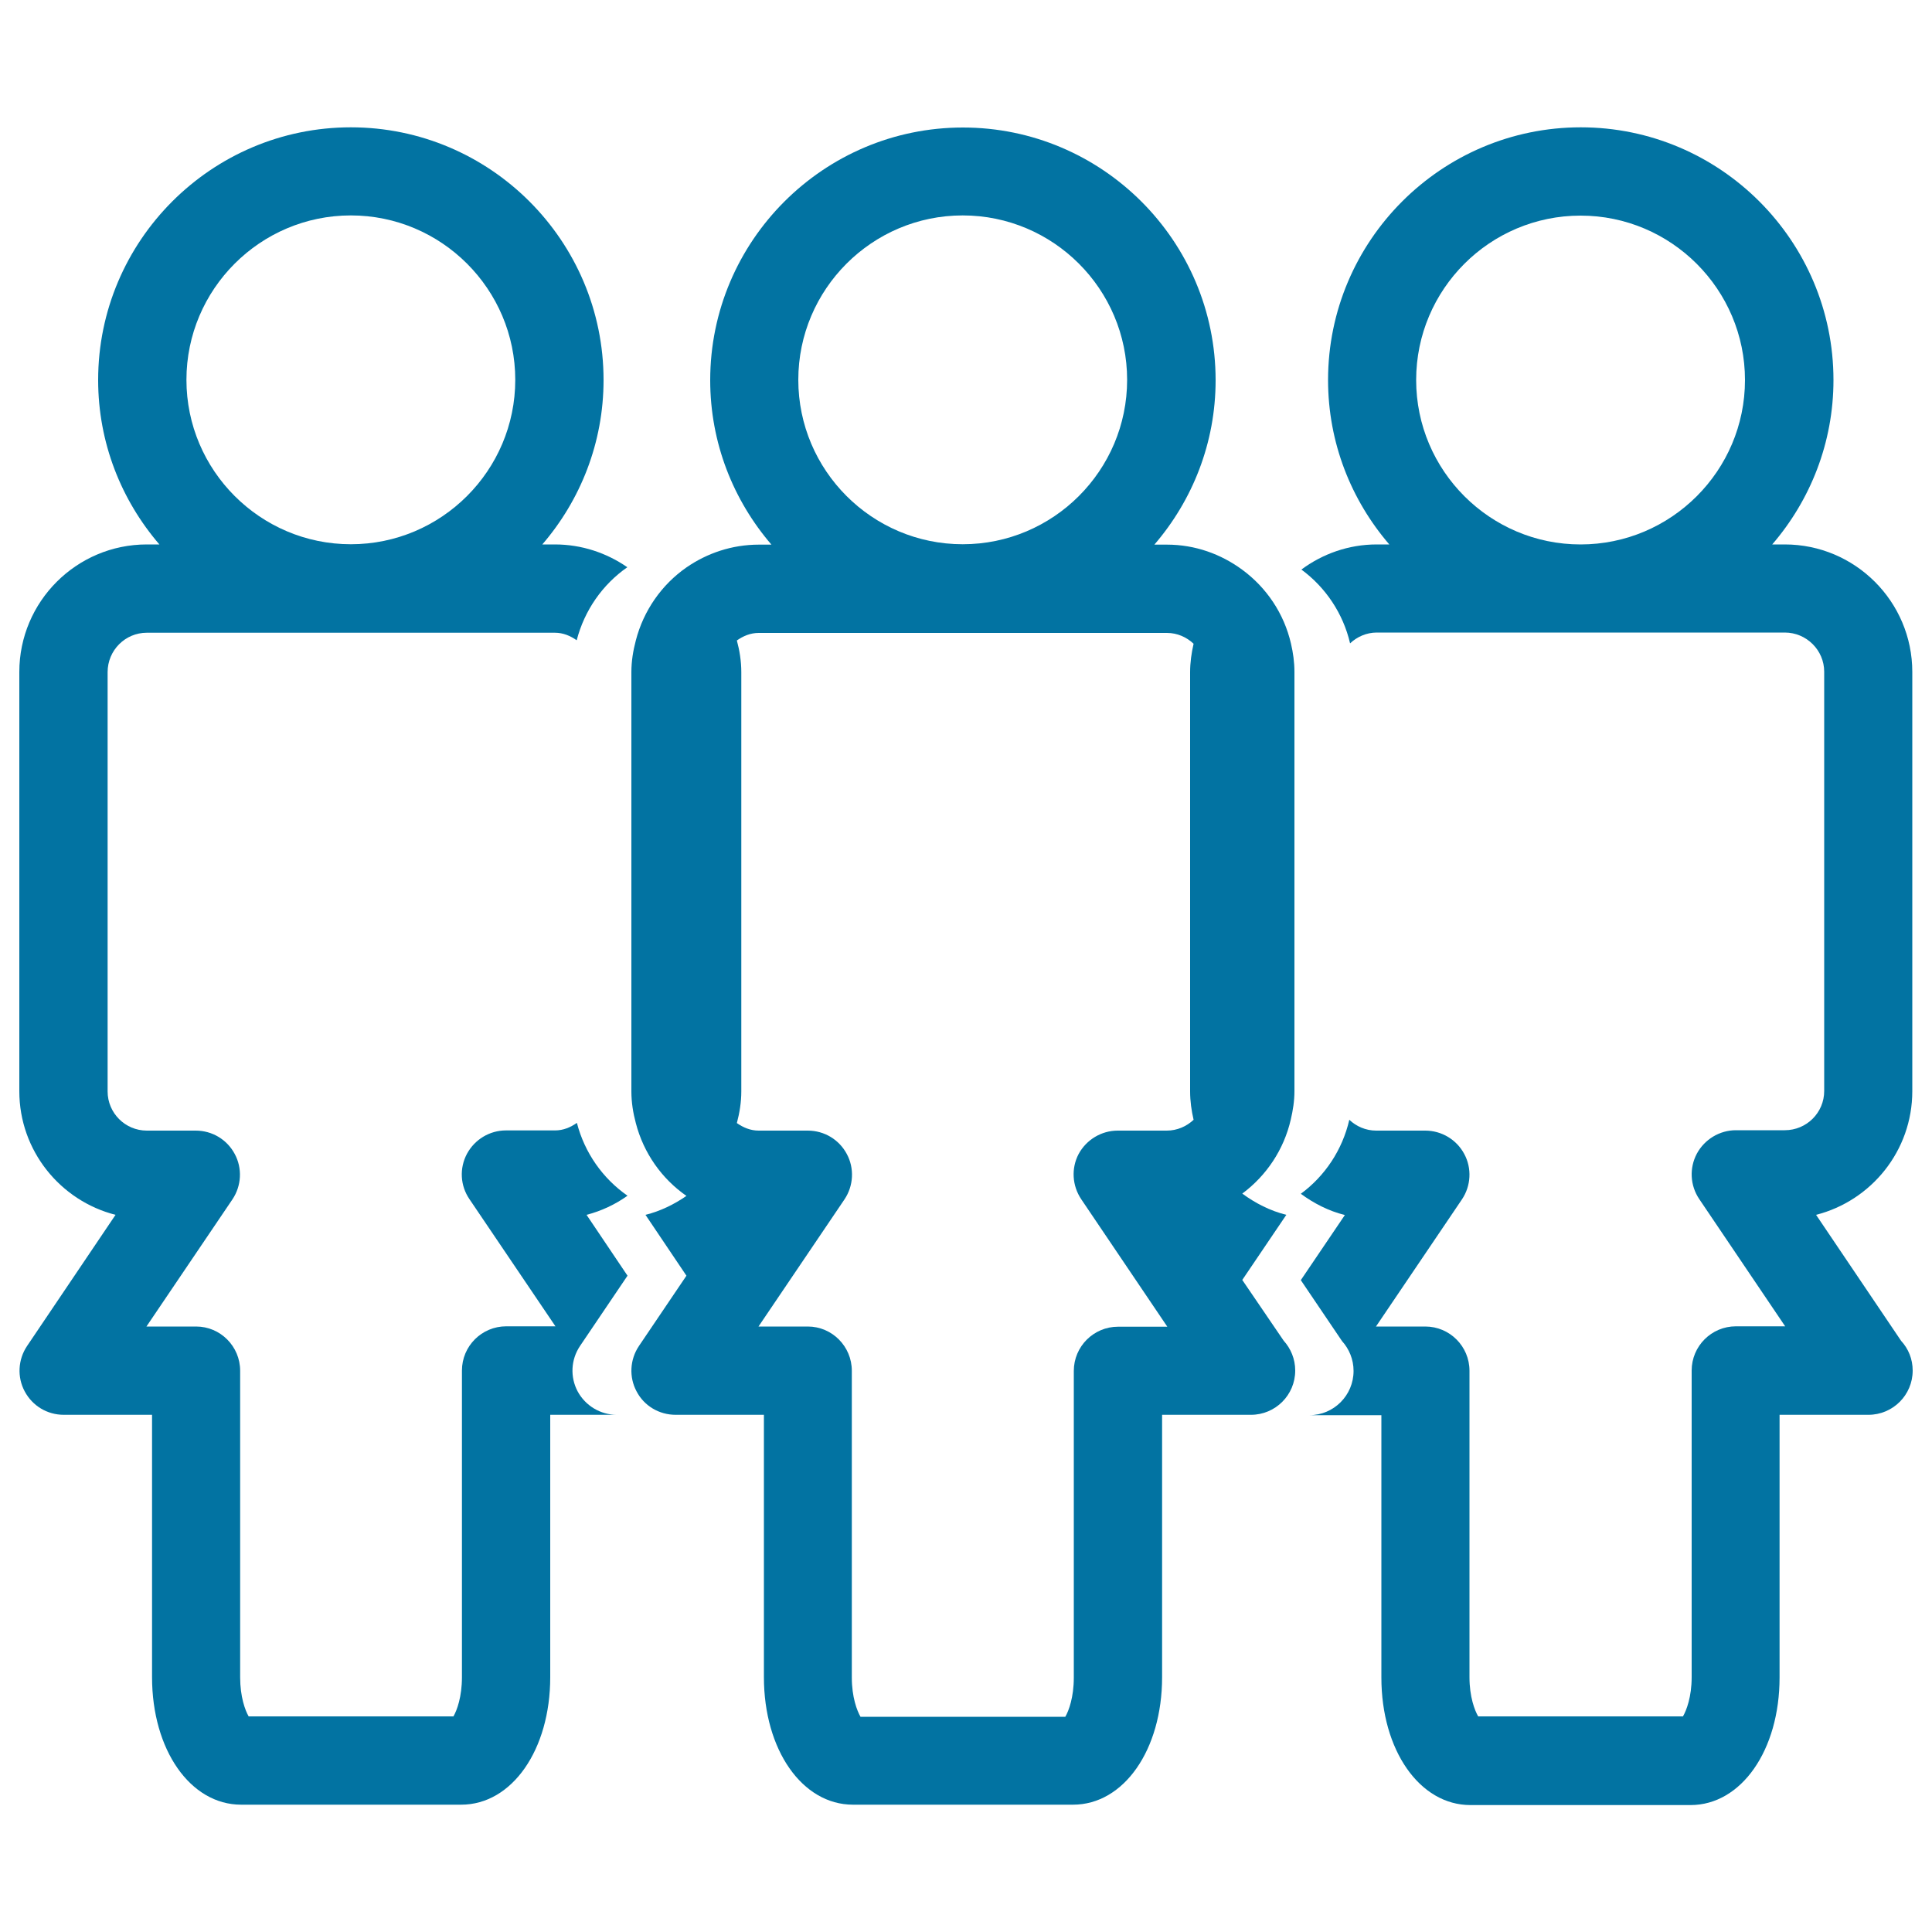
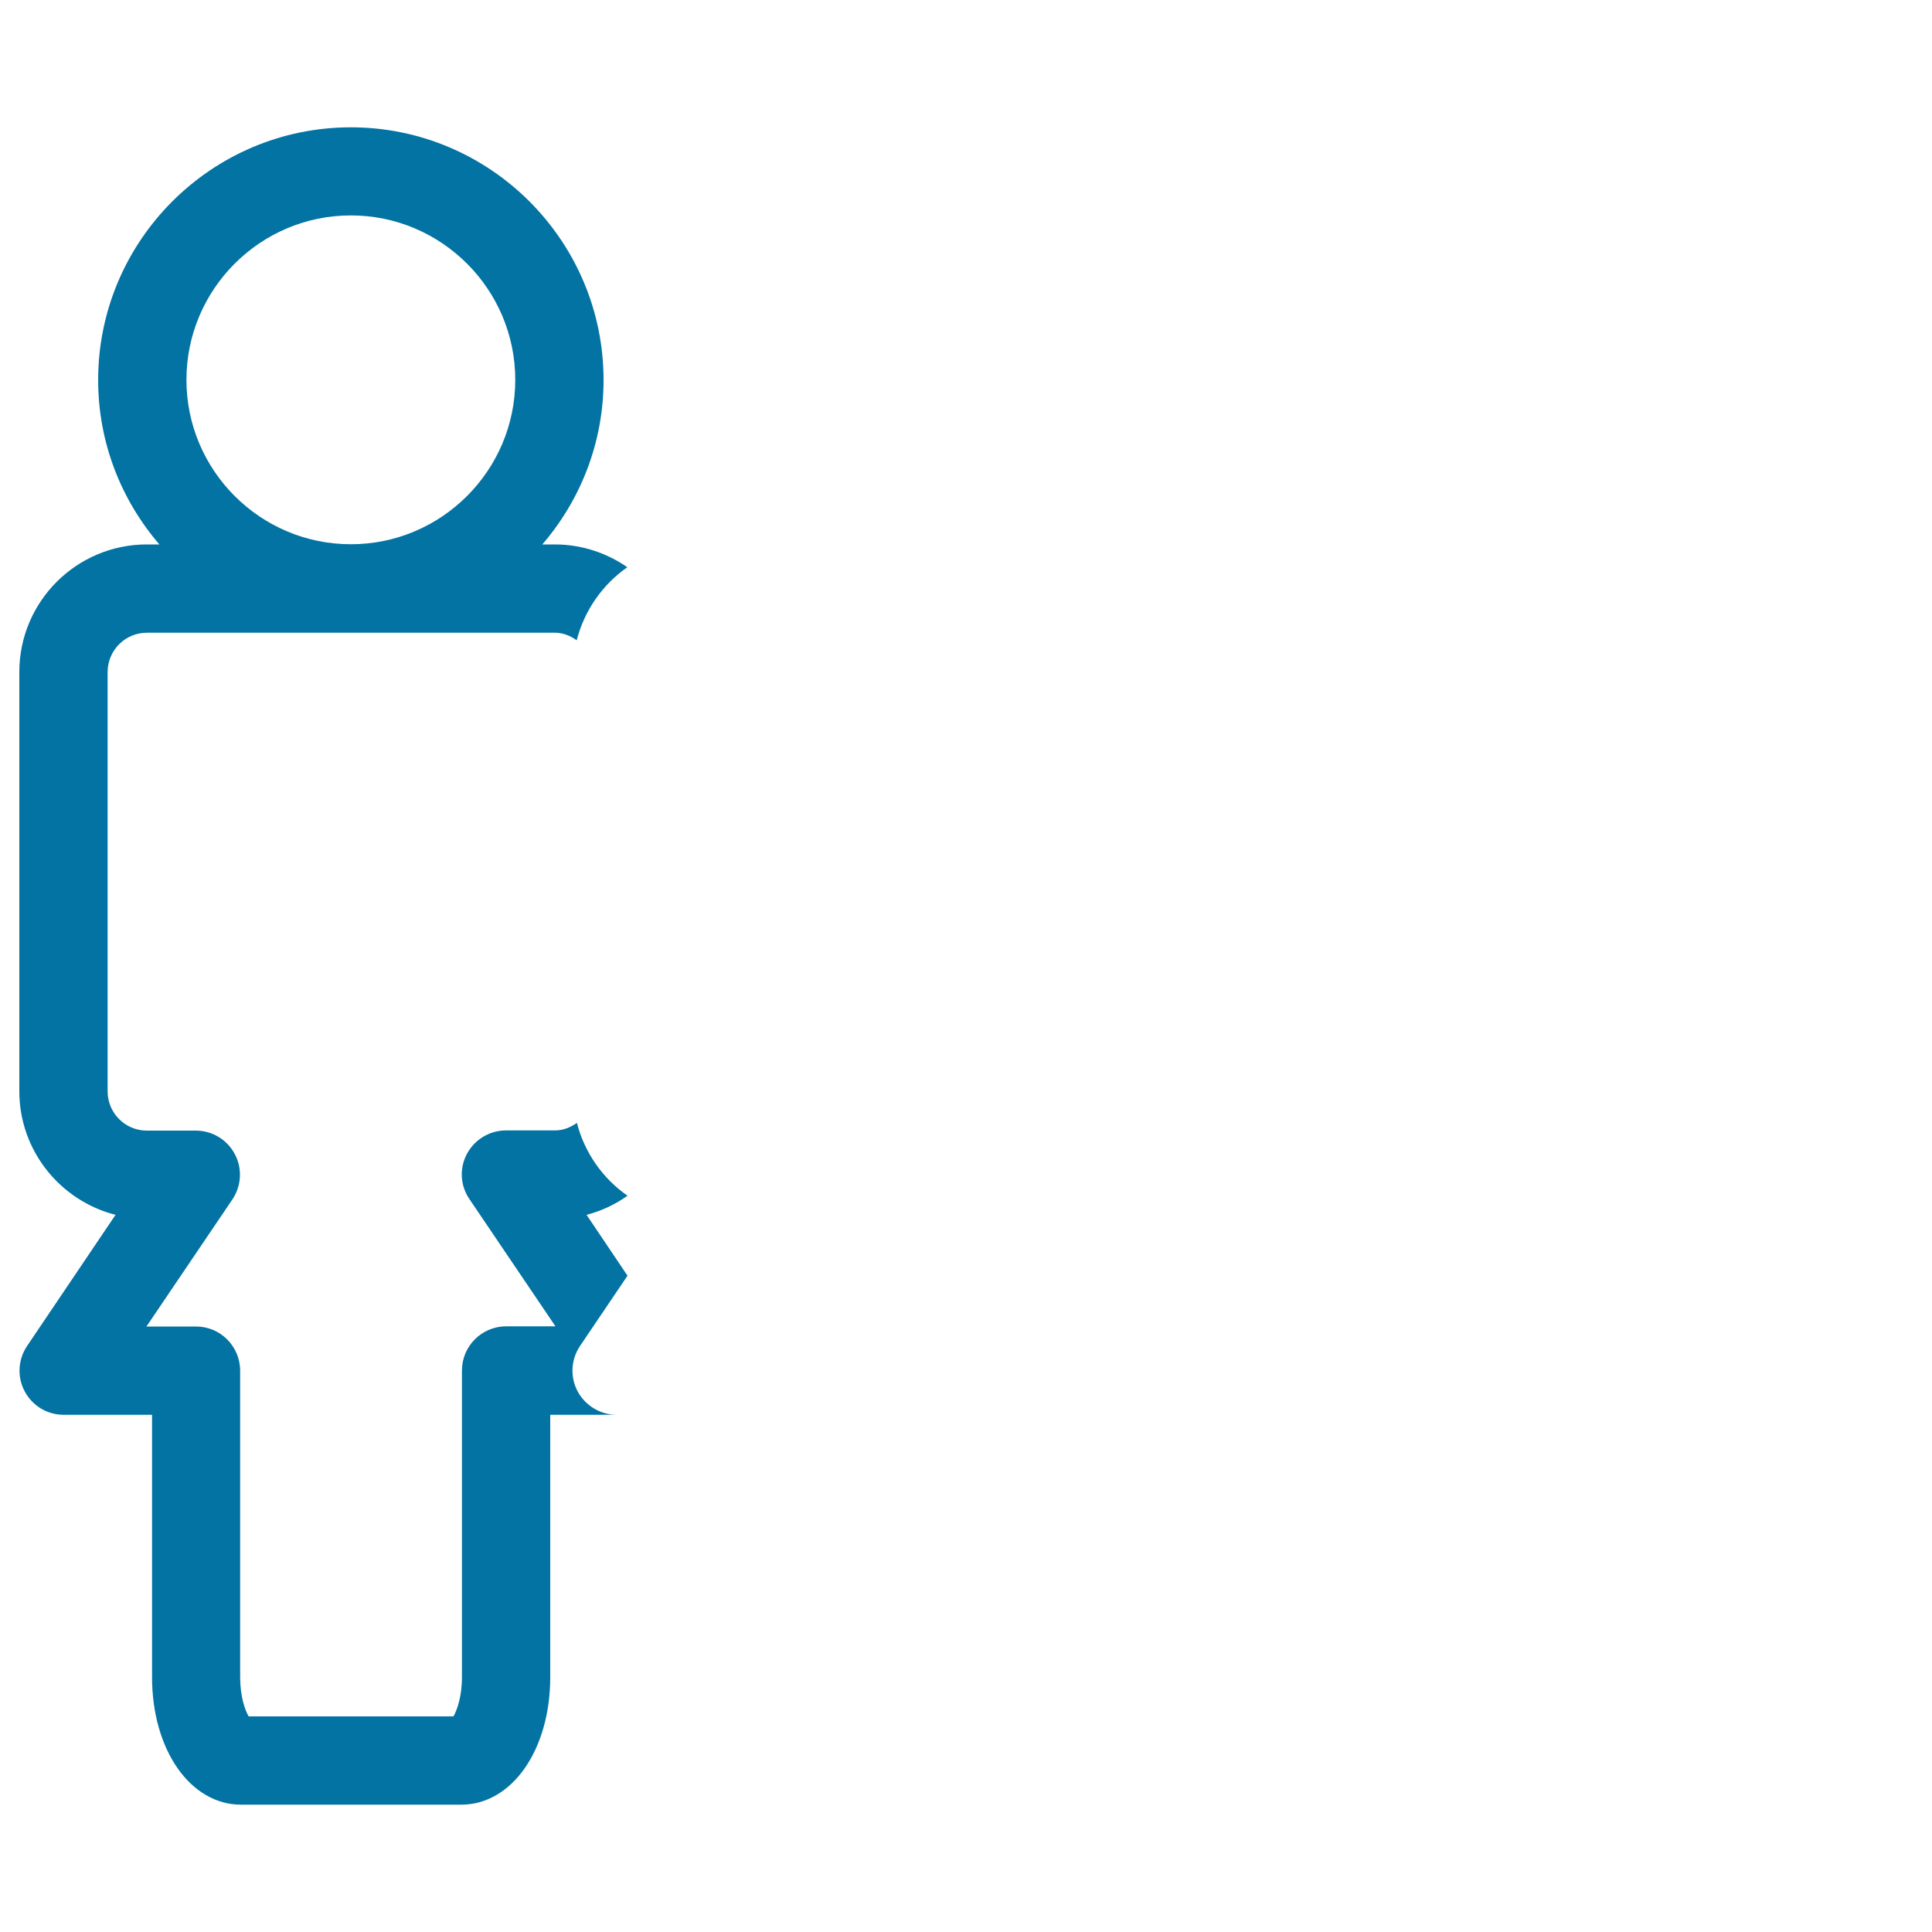
<svg xmlns="http://www.w3.org/2000/svg" viewBox="0 0 1000 1000" style="fill:#0273a2">
  <title>Group Of Women SVG icon</title>
  <g>
    <g>
-       <path d="M984,694l-44-65.2c28.6-7.3,49.8-33.2,49.8-64v-217c0-36.4-29.6-66-66-66h-6.5c19.7-22.9,31.7-52.6,31.7-85.1c0-72.1-58.7-130.8-130.8-130.8c-72.1,0-130.8,58.7-130.8,130.8c0,32.5,12,62.2,31.7,85.1h-6.5c-14.6,0-28.1,4.9-39,13c12.5,9.2,21.6,22.7,25.2,38.2c3.6-3.4,8.5-5.6,13.8-5.6h211.2c11.2,0,20.4,9.1,20.4,20.3v217c0,11.2-9.1,20.3-20.4,20.3h-25.3c-8.4,0-16.2,4.7-20.2,12.1c-4,7.5-3.5,16.5,1.2,23.5l44.5,65.9h-25.5c-12.6,0-22.9,10.2-22.9,22.9v158.7c0,10.2-2.7,17.2-4.5,20.3H765.1c-1.8-3.1-4.5-10.1-4.5-20.3V709.5c0-12.6-10.2-22.9-22.9-22.9h-25.5l44.5-65.8c4.7-7,5.2-16.1,1.2-23.5c-4-7.5-11.8-12.1-20.2-12.1h-25.4c-5.4,0-10.3-2.2-13.9-5.6c-3.6,15.6-12.6,29.1-25.1,38.3c6.8,5,14.4,8.9,22.8,11l-22.8,33.7l21.3,31.5c3.7,4.1,6,9.5,6,15.5c0,12.6-10.2,22.9-22.9,22.9H715v135.8c0,37.6,19.8,66,46.1,66H875c26.3,0,46.1-28.4,46.1-66V732.3h45.7c0.1,0,0.2,0,0.3,0c12.6,0,22.9-10.2,22.9-22.9C990,703.5,987.8,698.1,984,694z M818.1,281.8c-46.9,0-85.1-38.2-85.1-85.1c0-47,38.2-85.1,85.1-85.1c46.9,0,85.1,38.2,85.1,85.1C903.2,243.6,865,281.8,818.1,281.8z" />
      <path d="M76,327.5h211.2c4.3,0,8,1.6,11.3,3.9c4-15.5,13.4-28.9,26.2-37.8c-10.7-7.4-23.6-11.8-37.5-11.8h-6.5c19.7-22.9,31.7-52.6,31.7-85.1c0-72.1-58.7-130.8-130.8-130.8c-72.1,0-130.8,58.7-130.8,130.8c0,32.5,12,62.2,31.7,85.1H76c-36.4,0-66,29.6-66,66v217c0,30.8,21.2,56.7,49.8,64l-45.8,67.9c-4.7,7-5.2,16.1-1.2,23.5c4,7.5,11.7,12.1,20.2,12.1h45.7v135.8c0,37.6,19.8,66,46.1,66h113.9c26.3,0,46.1-28.4,46.1-66V732.3h34.4c-8.4,0-16.2-4.7-20.2-12.1c-4-7.5-3.5-16.5,1.2-23.5l24.6-36.4l-21.2-31.5c7.7-2,14.9-5.4,21.2-9.9c-12.8-8.9-22.2-22.2-26.2-37.7c-3.3,2.3-7,3.9-11.3,3.9h-25.4c-8.5,0-16.2,4.7-20.2,12.1c-4,7.5-3.5,16.5,1.3,23.5l44.5,65.8h-25.5c-12.6,0-22.9,10.2-22.9,22.9v158.7c0,10.2-2.6,17.2-4.4,20.3H128.7c-1.8-3.1-4.4-10.1-4.4-20.3V709.5c0-12.6-10.2-22.9-22.8-22.9H75.8l44.5-65.8c4.7-7,5.2-16.1,1.2-23.5c-4-7.5-11.7-12.1-20.2-12.1H76c-11.2,0-20.3-9.1-20.3-20.3v-217C55.7,336.6,64.8,327.5,76,327.5z M181.6,111.5c46.9,0,85.1,38.2,85.1,85.1c0,46.9-38.2,85.1-85.1,85.1c-46.9,0-85.1-38.2-85.1-85.1C96.5,149.7,134.7,111.5,181.6,111.5z" />
-       <path d="M643,662.5l22.8-33.7c-8.4-2.1-16-6-22.8-11c12.5-9.3,21.5-22.7,25.1-38.3c1.1-4.7,1.9-9.6,1.9-14.7v-217c0-5.1-0.7-10-1.8-14.7c-3.6-15.6-12.7-29-25.2-38.2c-11-8.1-24.4-13-39-13h-6.5c19.7-22.9,31.7-52.6,31.7-85.1c0-72.1-58.7-130.8-130.8-130.8c-72.1,0-130.8,58.7-130.8,130.8c0,32.5,12,62.2,31.7,85.1h-6.5c-13.9,0-26.8,4.4-37.5,11.8c-12.8,8.9-22.2,22.3-26.2,37.8c-1.4,5.3-2.3,10.7-2.3,16.4v217c0,5.7,0.9,11.2,2.3,16.4c4,15.5,13.4,28.8,26.2,37.7c-6.4,4.4-13.5,7.9-21.2,9.8l21.2,31.5l-24.6,36.4c-4.7,7-5.2,16.1-1.2,23.5c3.9,7.5,11.7,12.1,20.2,12.1h11.3c0.1,0,0.2,0,0.3,0h34.1v135.8c0,37.6,19.8,66,46.1,66h113.9c26.3,0,46.1-28.4,46.1-66V732.3h37.4h8.3h0.3c12.6,0,22.9-10.2,22.9-22.9c0-6-2.3-11.4-6-15.5L643,662.5z M498.3,111.5c46.9,0,85.1,38.2,85.1,85.1c0,46.9-38.2,85.1-85.1,85.1c-46.9,0-85.1-38.2-85.1-85.1C413.2,149.7,451.4,111.5,498.3,111.5z M559.7,620.8l44.5,65.9h-25.5c-12.6,0-22.9,10.2-22.9,22.9v158.7c0,10.2-2.6,17.2-4.4,20.3H445.4c-1.8-3.1-4.5-10.1-4.5-20.3V709.5c0-12.6-10.2-22.9-22.8-22.9h-25.5l44.5-65.8c4.7-7,5.2-16.1,1.2-23.5c-4-7.5-11.7-12.1-20.2-12.1h-25.4c-4.3,0-8-1.6-11.3-3.9c1.4-5.3,2.3-10.8,2.3-16.4v-217c0-5.7-0.9-11.2-2.3-16.4c3.3-2.3,7-3.9,11.3-3.9H604c5.4,0,10.2,2.2,13.8,5.6c-1.1,4.8-1.8,9.7-1.8,14.7v217c0,5.1,0.7,9.9,1.8,14.7c-3.6,3.4-8.5,5.6-13.9,5.6h-25.4c-8.4,0-16.2,4.7-20.2,12.1C554.4,604.7,554.9,613.7,559.7,620.8z" />
    </g>
  </g>
</svg>